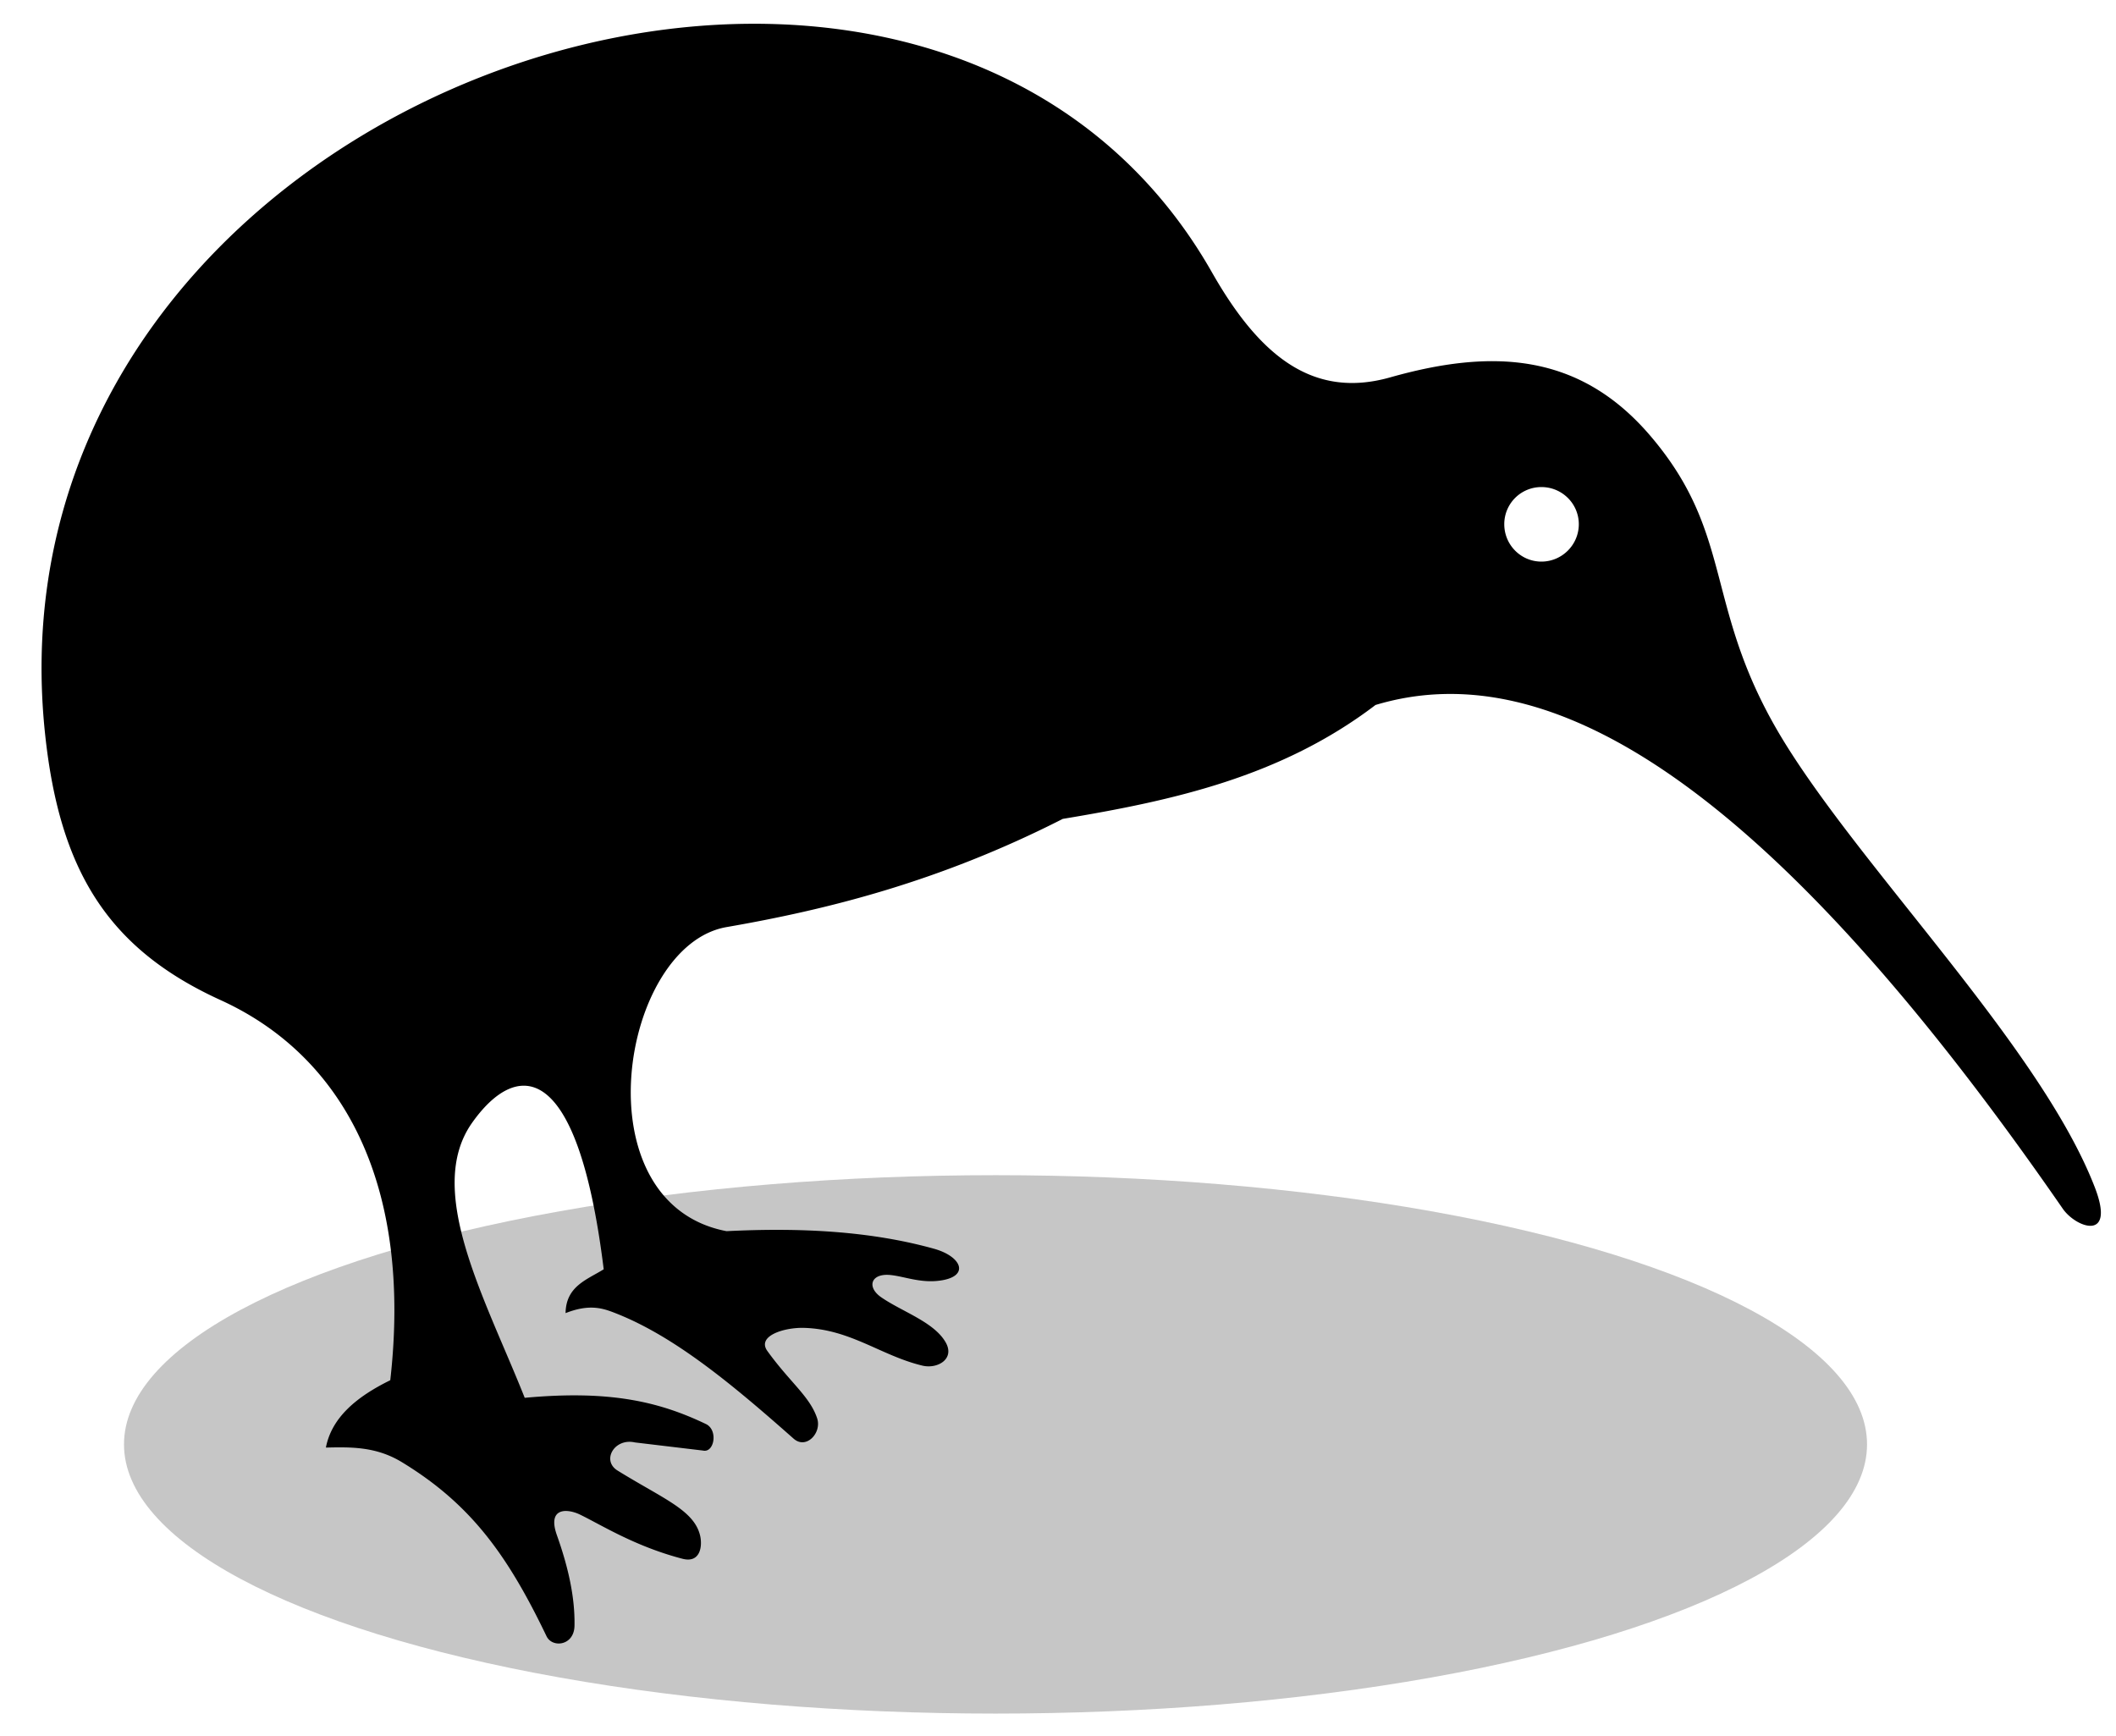
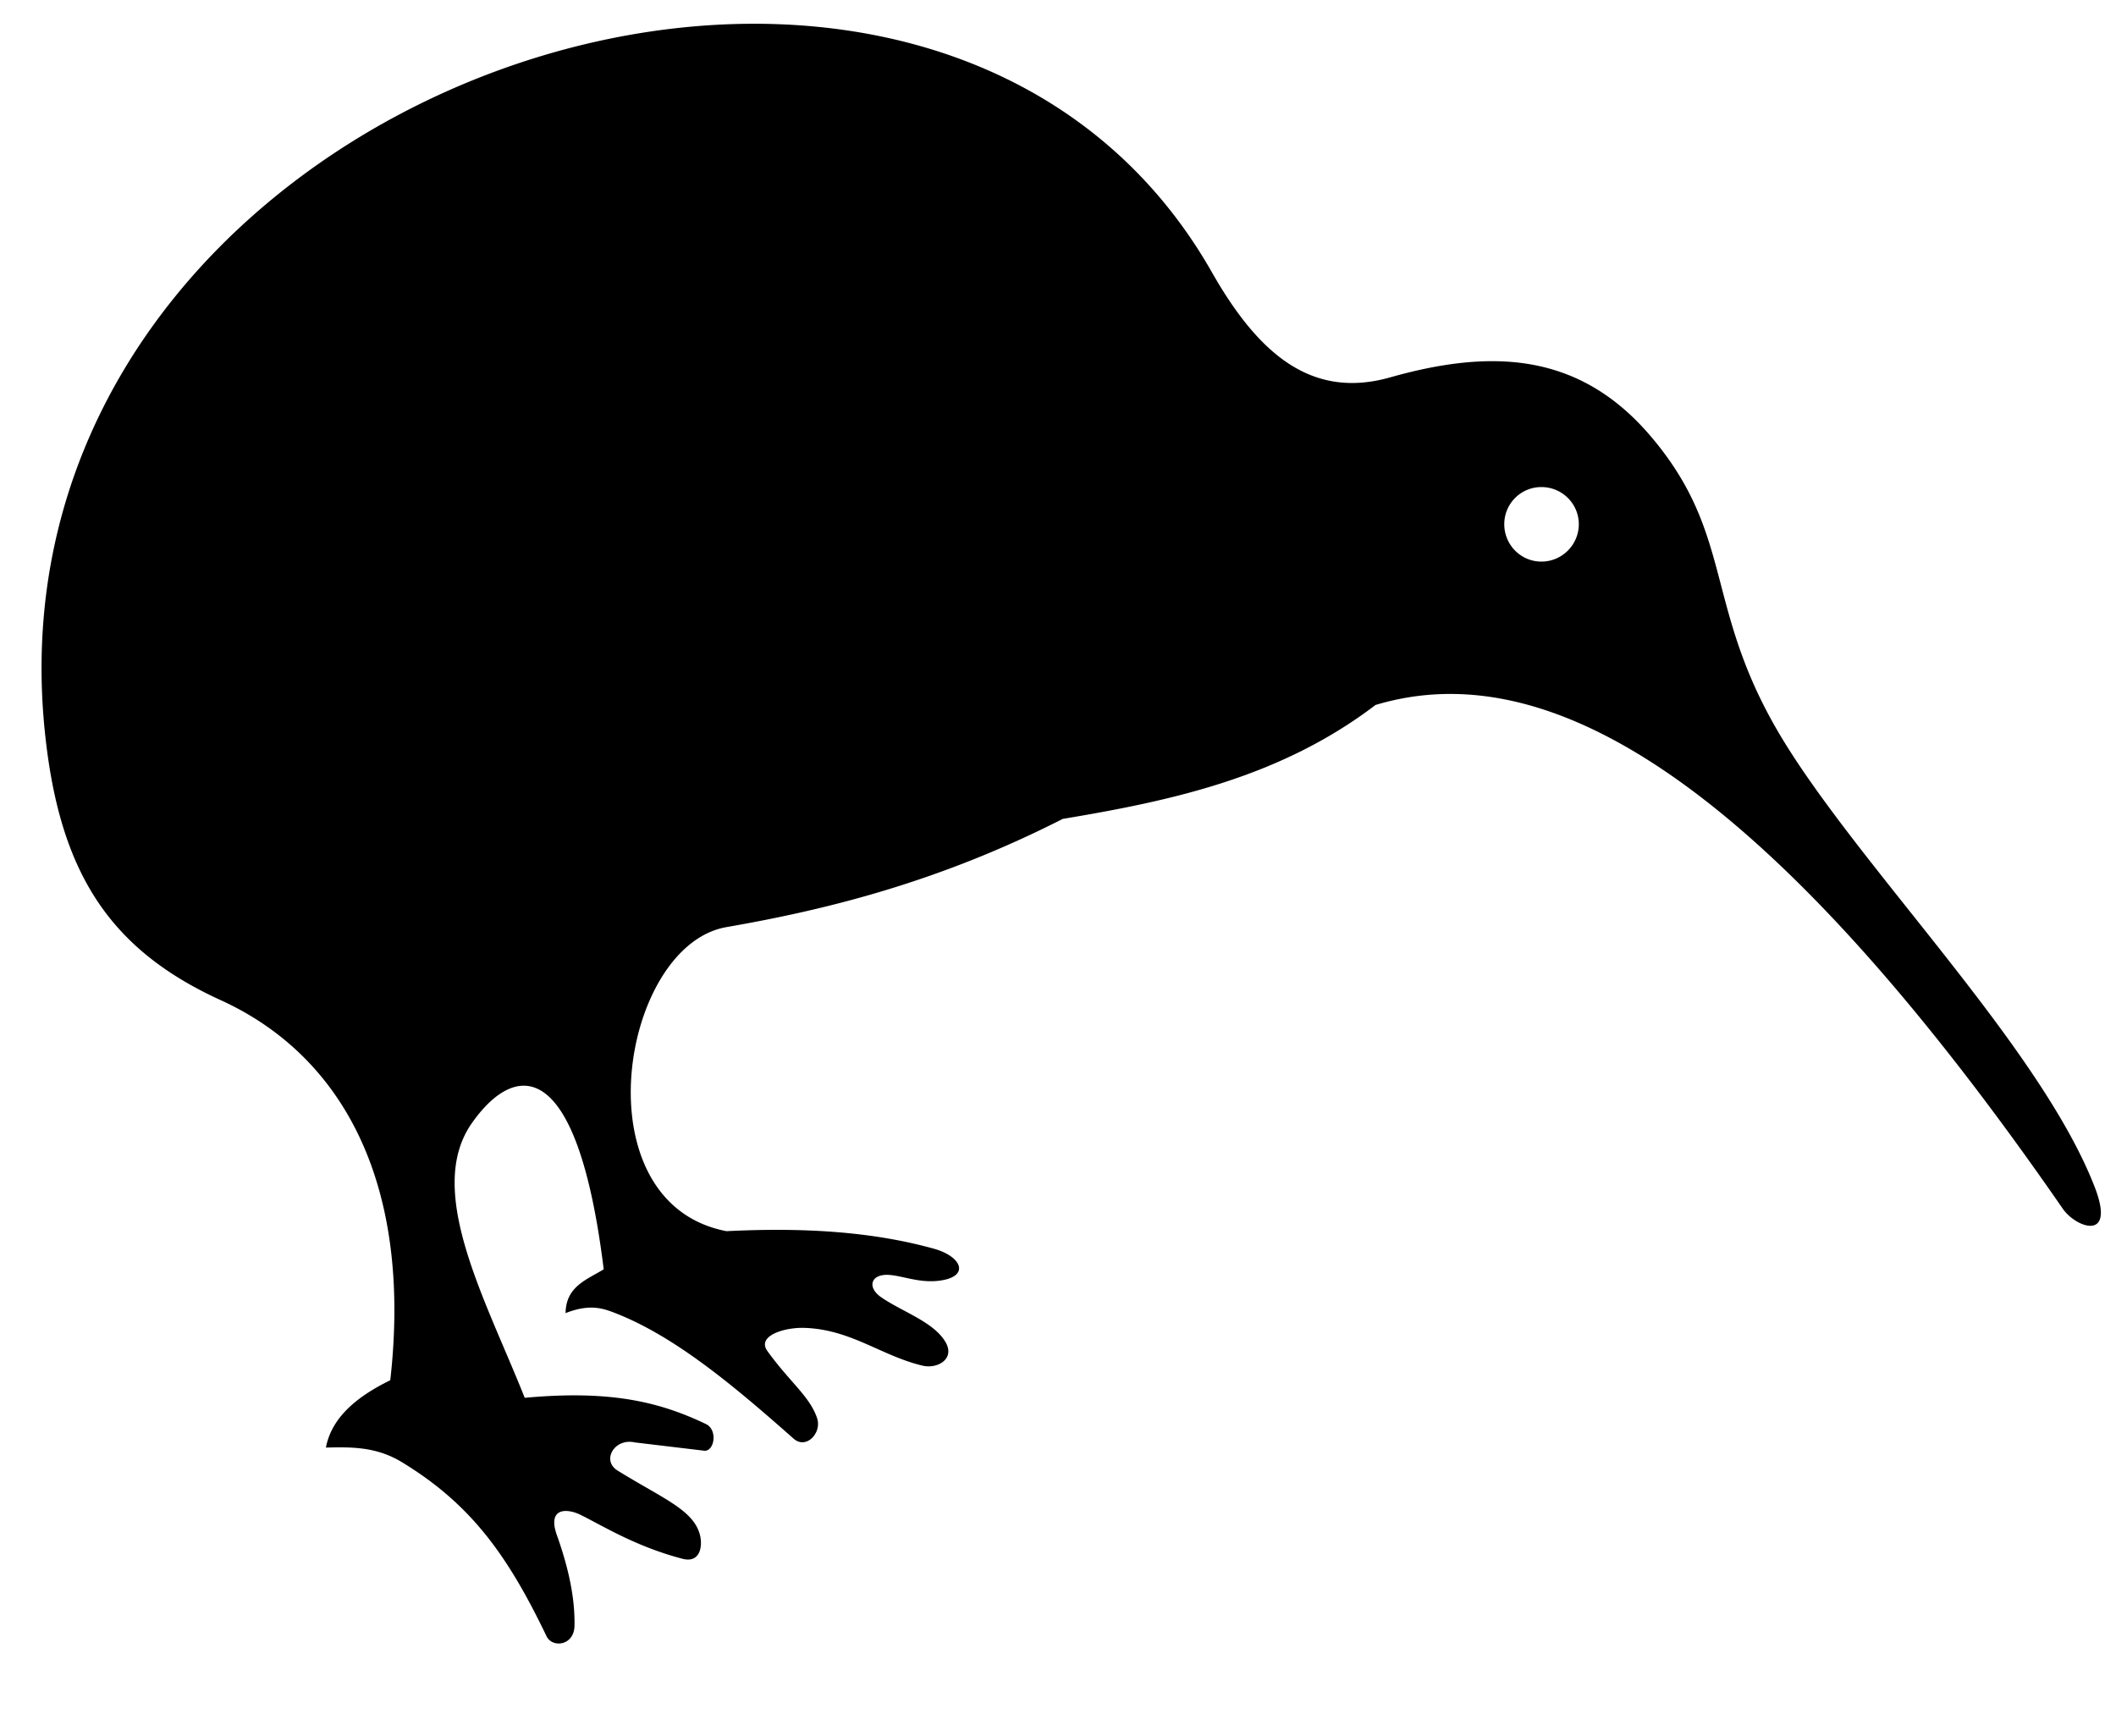
<svg xmlns="http://www.w3.org/2000/svg" height="2051" viewBox="-12.349 64.927 628.835 502.573" width="2500">
-   <ellipse cx="283.5" cy="487.5" fill="#c6c6c6" rx="259" ry="80" />
  <path d="m210.333 65.331c-105.966.774-222.682 85.306-209.277 211.118 4.303 40.393 18.533 63.704 52.171 79.03 36.307 16.544 57.022 54.556 50.406 112.954-9.935 4.88-17.405 11.031-19.132 20.015 7.531-.17 14.943-.312 22.59 4.341 20.333 12.375 31.296 27.363 42.979 51.72 1.714 3.572 8.192 2.849 8.312-3.078.17-8.467-1.856-17.454-5.226-26.933-2.955-8.313 3.059-7.985 6.917-6.106 6.399 3.115 16.334 9.43 30.39 13.098 5.392 1.407 5.995-3.877 5.224-6.991-1.864-7.522-11.009-10.862-24.519-19.229-4.82-2.984-.927-9.736 5.168-8.351l20.234 2.415c3.359.763 4.555-6.114.882-7.875-14.198-6.804-28.897-10.098-53.864-7.799-11.617-29.265-29.811-61.617-15.674-81.681 12.639-17.938 31.216-20.74 39.147 43.489-5.002 3.107-11.215 5.031-11.332 13.024 7.201-2.845 11.207-1.399 14.791 0 17.912 6.998 35.462 21.826 52.982 37.309 3.739 3.303 8.413-1.718 6.991-6.034-2.138-6.494-8.053-10.659-14.791-20.016-3.239-4.495 5.03-7.045 10.886-6.876 13.849.396 22.886 8.268 35.177 11.218 4.483 1.076 9.741-1.964 6.917-6.917-3.472-6.085-13.015-9.124-19.18-13.413-4.357-3.029-3.025-7.132 2.697-6.602 3.905.361 8.478 2.271 13.908 1.767 9.946-.925 7.717-7.169-.883-9.566-19.036-5.304-39.891-6.311-61.665-5.225-43.837-8.358-31.554-84.887 0-90.363 29.571-5.132 62.966-13.339 99.928-32.156 32.668-5.429 64.835-12.446 92.939-33.85 48.106-14.469 111.903 16.113 204.241 149.695 3.926 5.681 15.819 9.94 9.524-6.351-15.893-41.125-68.176-93.328-92.13-132.085-24.581-39.774-14.34-61.243-39.957-91.247-21.326-24.978-47.502-25.803-77.339-17.365-23.461 6.634-39.234-7.117-52.98-31.273-29.365-51.617-81.947-74.215-137.452-73.811zm235.398 137.679c6.12 0 11.112 4.919 11.112 11.038s-4.994 11.111-11.112 11.111-11.038-4.994-11.038-11.111a11.01 11.01 0 0 1 11.038-11.038z" />
</svg>